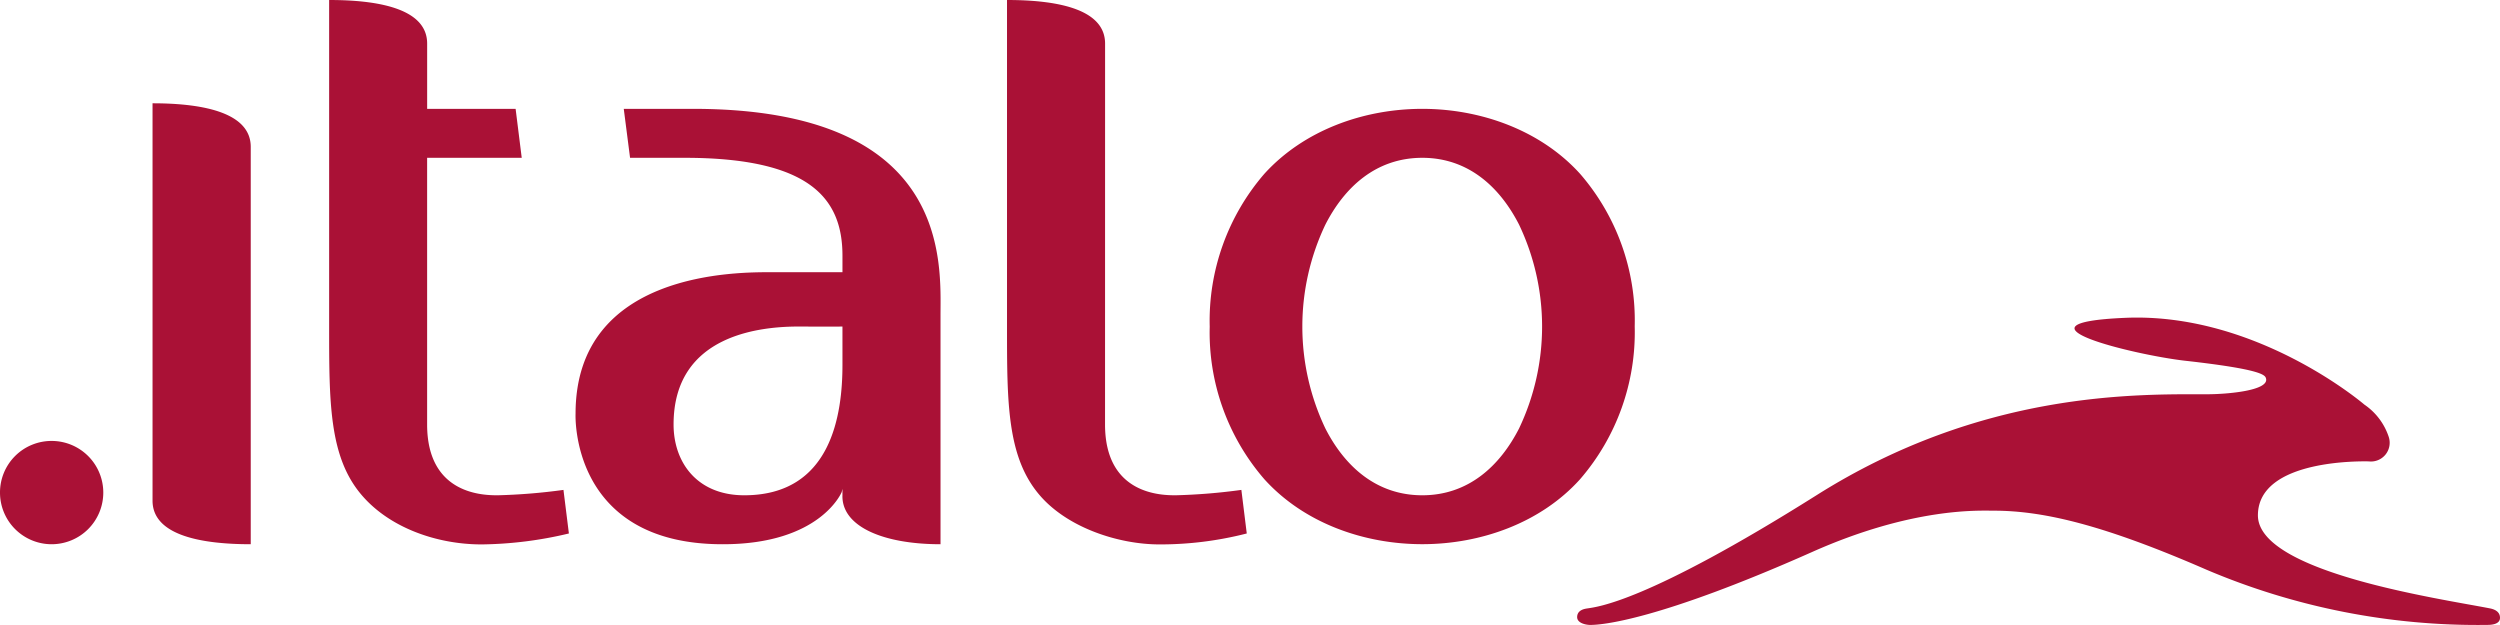
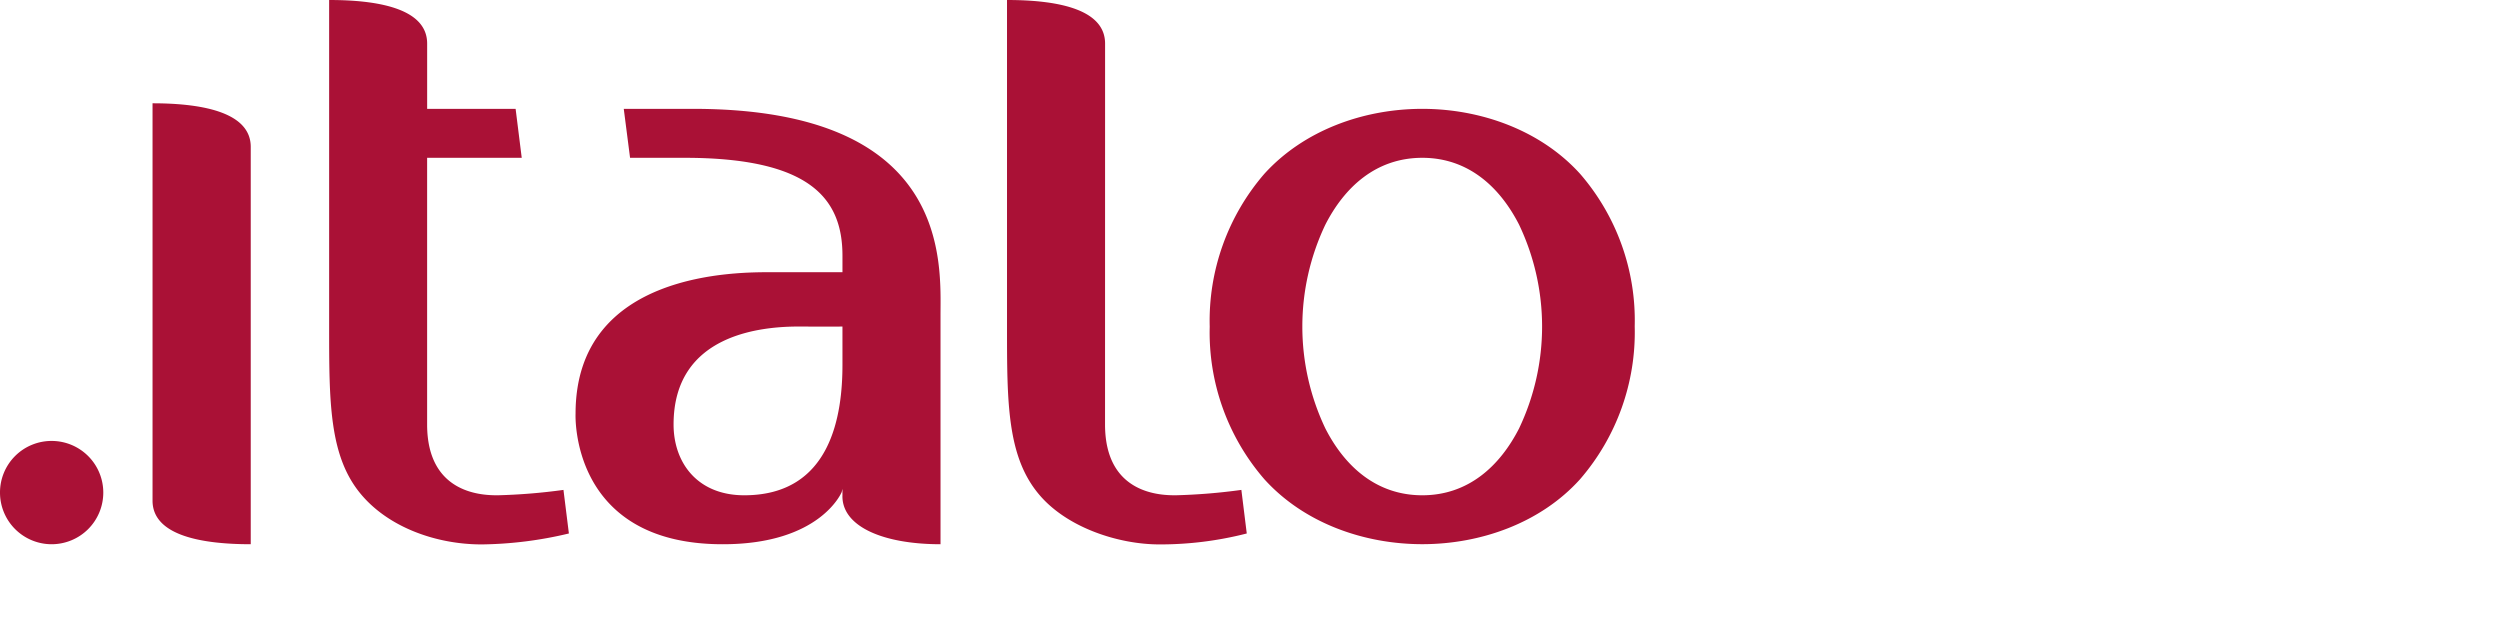
<svg xmlns="http://www.w3.org/2000/svg" width="260" height="65.001">
  <g style="fill:#aa1136;fill-opacity:1">
-     <path d="M2294.665 58.487c.355 1.282-4.134 1.643-6.079 1.643-7.426 0-23.438-.361-40.646 10.489-17.752 11.176-22.839 11.627-23.887 11.79-.224.036-1.029.144-1.029.9 0 .65.973.813 1.366.813 1.2 0 7.052-.47 23.063-7.583 10.456-4.658 17.34-4.3 18.892-4.3 5.256 0 11.56 1.535 22.128 6.138a72.106 72.106 0 0 0 29.162 5.742c.374 0 1.365-.018 1.365-.74 0-.741-.767-.921-1.029-.975-5.031-.993-24.148-3.72-24.148-9.678 0-5.939 11.111-5.614 11.522-5.614a1.949 1.949 0 0 0 2.095-2.51 6.545 6.545 0 0 0-2.544-3.394s-11.167-9.6-24.84-9.027c-12.813.541.954 3.863 6.154 4.459 8.118.908 8.361 1.504 8.455 1.847Z" style="fill:#aa1136;fill-opacity:1" transform="translate(-2059 -19.128)" />
    <path d="M2216.983 63.686c-1.983 3.882-5.256 6.951-10.064 6.951-4.825 0-8.1-3.069-10.082-6.951a24.655 24.655 0 0 1 0-21.195c1.983-3.882 5.257-6.951 10.082-6.951 4.808 0 8.081 3.069 10.064 6.951a24.653 24.653 0 0 1 0 21.195Zm6.341-26.485c-4.115-4.55-10.363-6.753-16.405-6.753-6.06 0-12.289 2.2-16.423 6.753a23.37 23.37 0 0 0-5.686 15.9 23.306 23.306 0 0 0 5.686 15.87c4.134 4.568 10.363 6.752 16.423 6.752 6.042 0 12.29-2.184 16.405-6.752a23.371 23.371 0 0 0 5.686-15.906 23.27 23.27 0 0 0-5.686-15.865Zm-158.937 27.785a5.371 5.371 0 1 1-5.387 5.362 5.359 5.359 0 0 1 5.387-5.362Zm109.537-1.715c0 7.366 5.967 7.366 7.37 7.366a61.426 61.426 0 0 0 6.808-.559l.561 4.531a36.243 36.243 0 0 1-9.072 1.138c-4.3 0-9.577-1.752-12.457-5.11-3.405-3.954-3.405-9.623-3.405-17.549v-33.96c5.724 0 10.2 1.12 10.2 4.532Zm-55.76 11.338a40.651 40.651 0 0 1-9.072 1.138c-4.7 0-9.577-1.752-12.457-5.11-3.405-3.954-3.405-9.623-3.405-17.549v-33.96c5.724 0 10.194 1.12 10.194 4.532v6.788h9.2l.636 5.092h-9.839v27.731c0 7.366 5.967 7.366 7.37 7.366a61.428 61.428 0 0 0 6.809-.559Zm-43.3-44.738c5.724 0 10.213 1.137 10.213 4.531v41.326c-5.724 0-10.213-1.137-10.213-4.531Zm71.752 27.189c0 5.092-1.1 13.577-10.213 13.577-4.882 0-7.351-3.394-7.351-7.366 0-9.442 9.222-10.2 13.131-10.183 3.891.018 4.433 0 4.433 0Zm-15.525-26.612h-7.22l.655 5.092h5.667c13.019 0 16.423 4.206 16.423 10.182v1.715h-7.369c-3.386 0-20.389-.18-20.389 14.715 0 0-.636 13.576 15.282 13.576 10.194.019 12.4-5.434 12.4-5.434l.074-.325v.668c-.093 3.2 4.134 5.091 10.2 5.091V51.951c-.005-5.434 1.173-21.503-25.725-21.503Z" style="fill:#aa1136;fill-opacity:1;fill-rule:evenodd" transform="translate(-2059 -19.128)" />
  </g>
</svg>